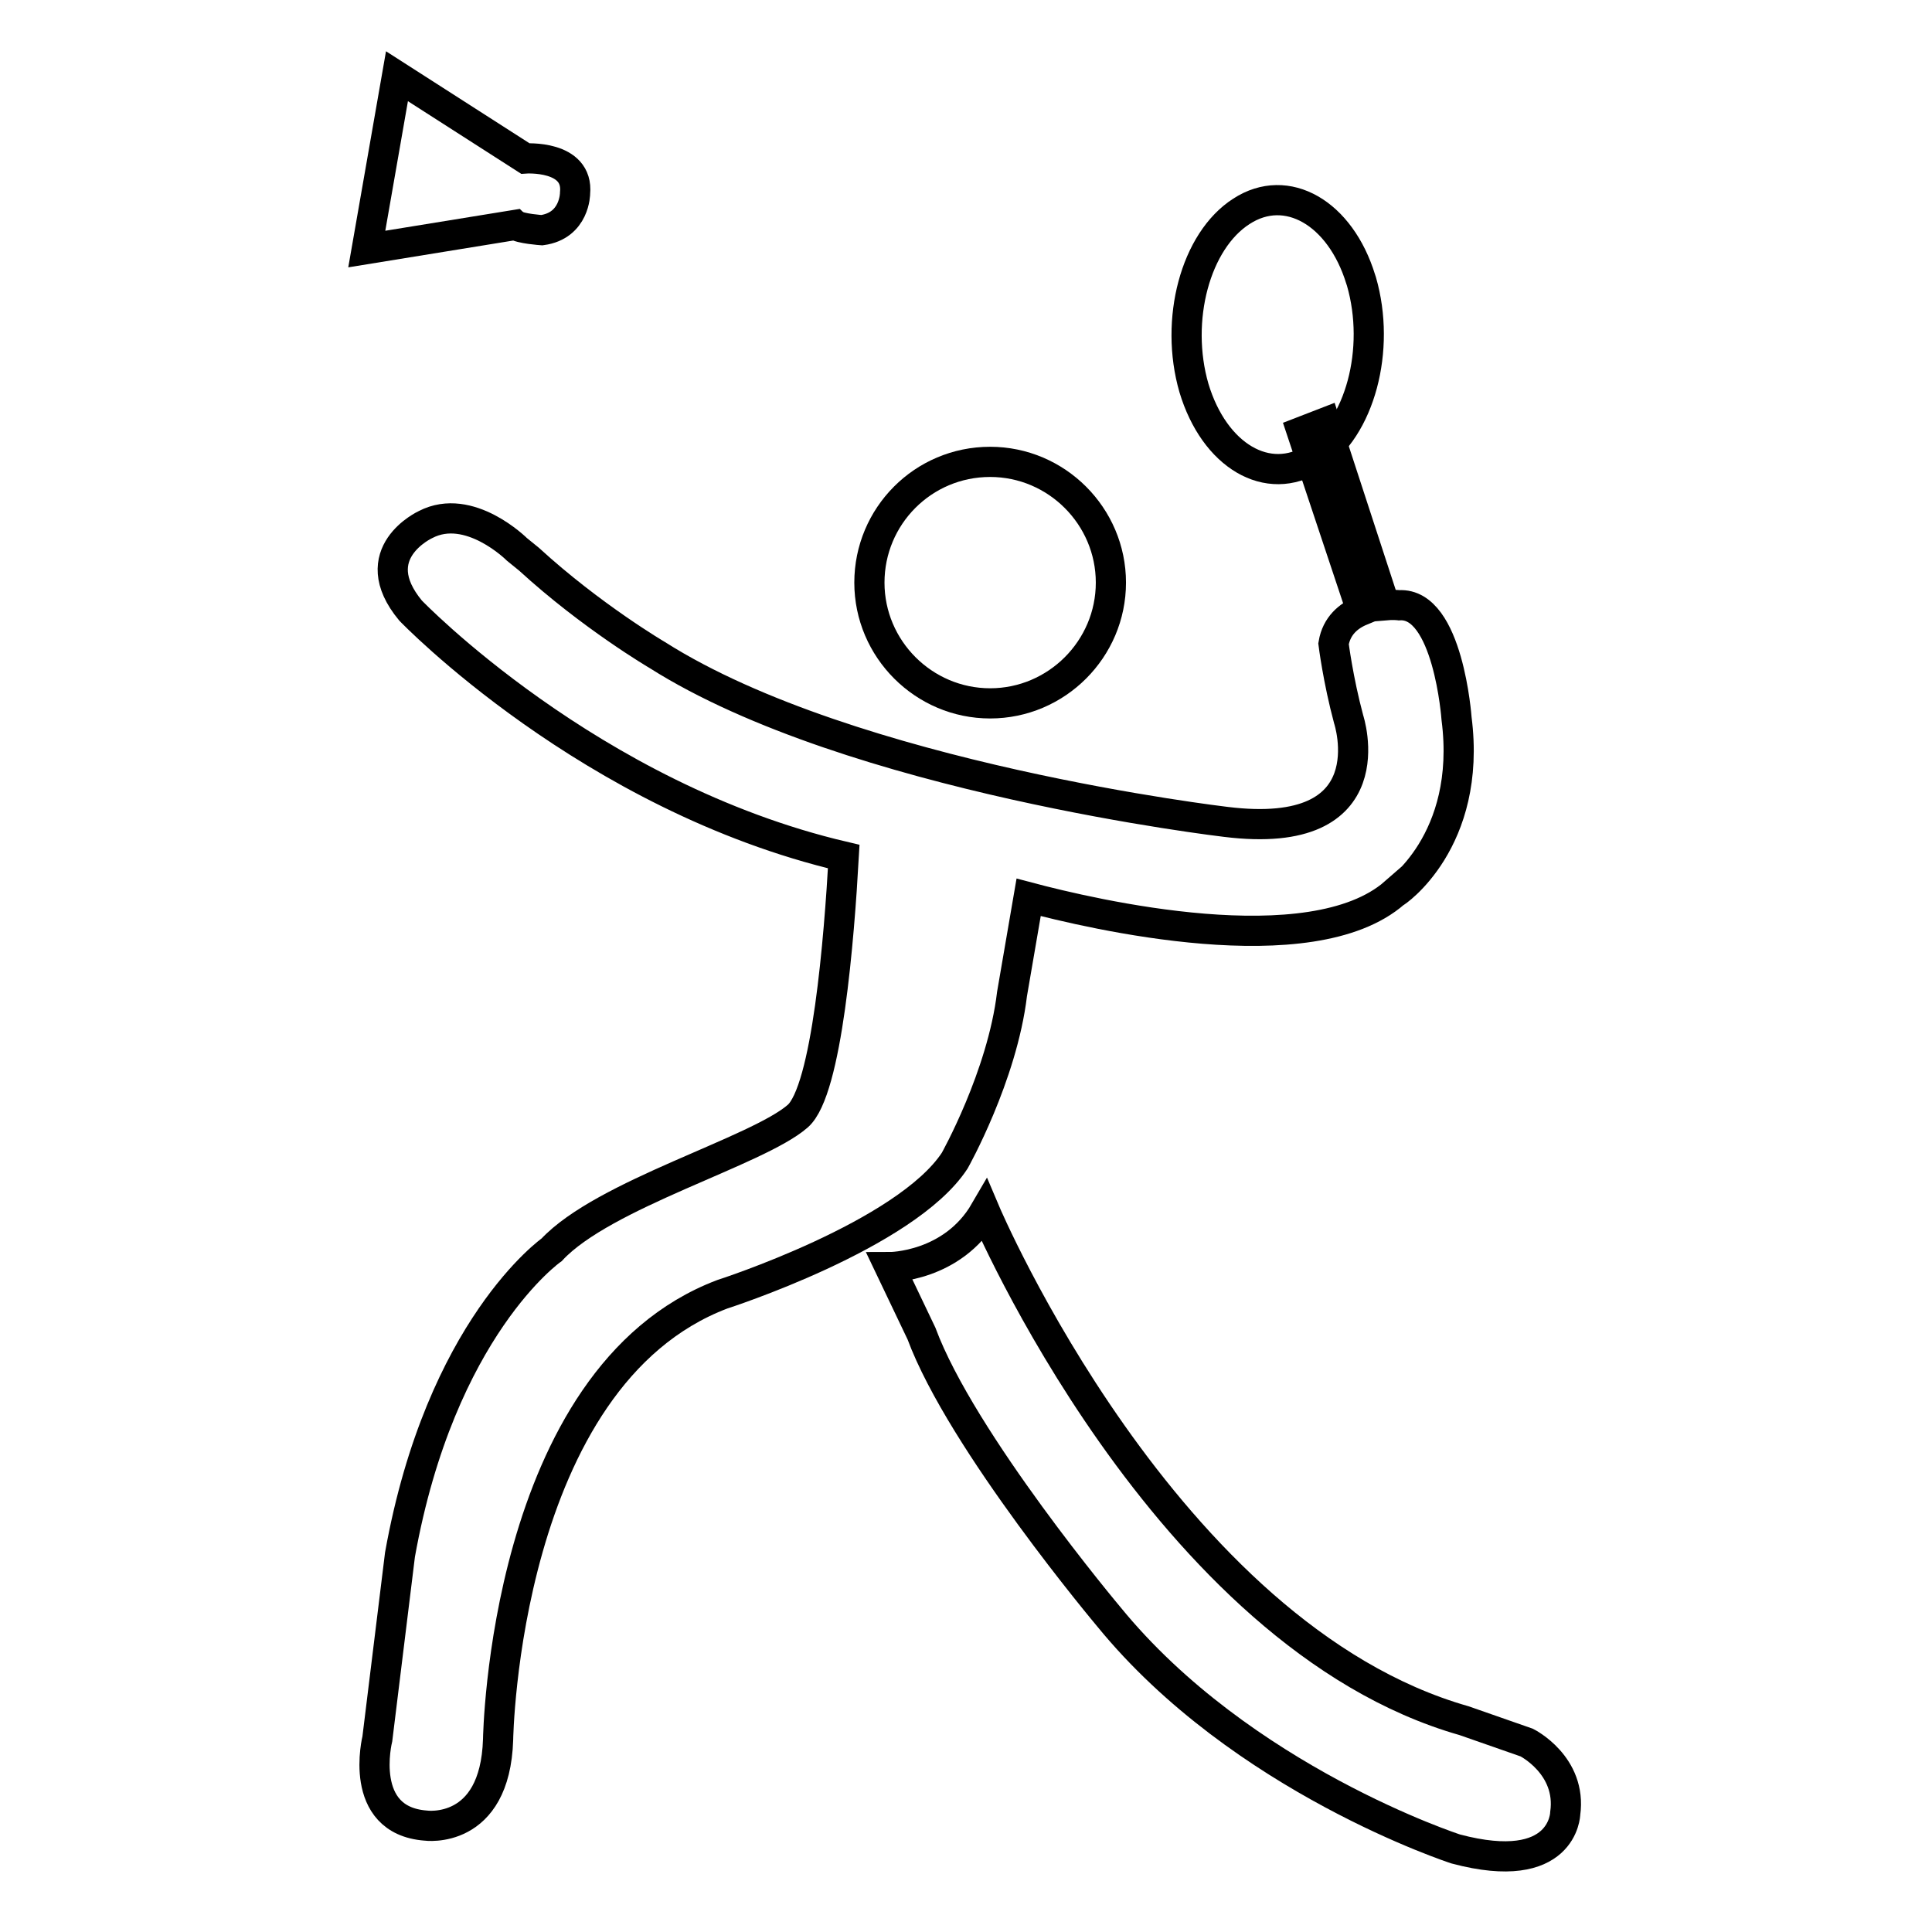
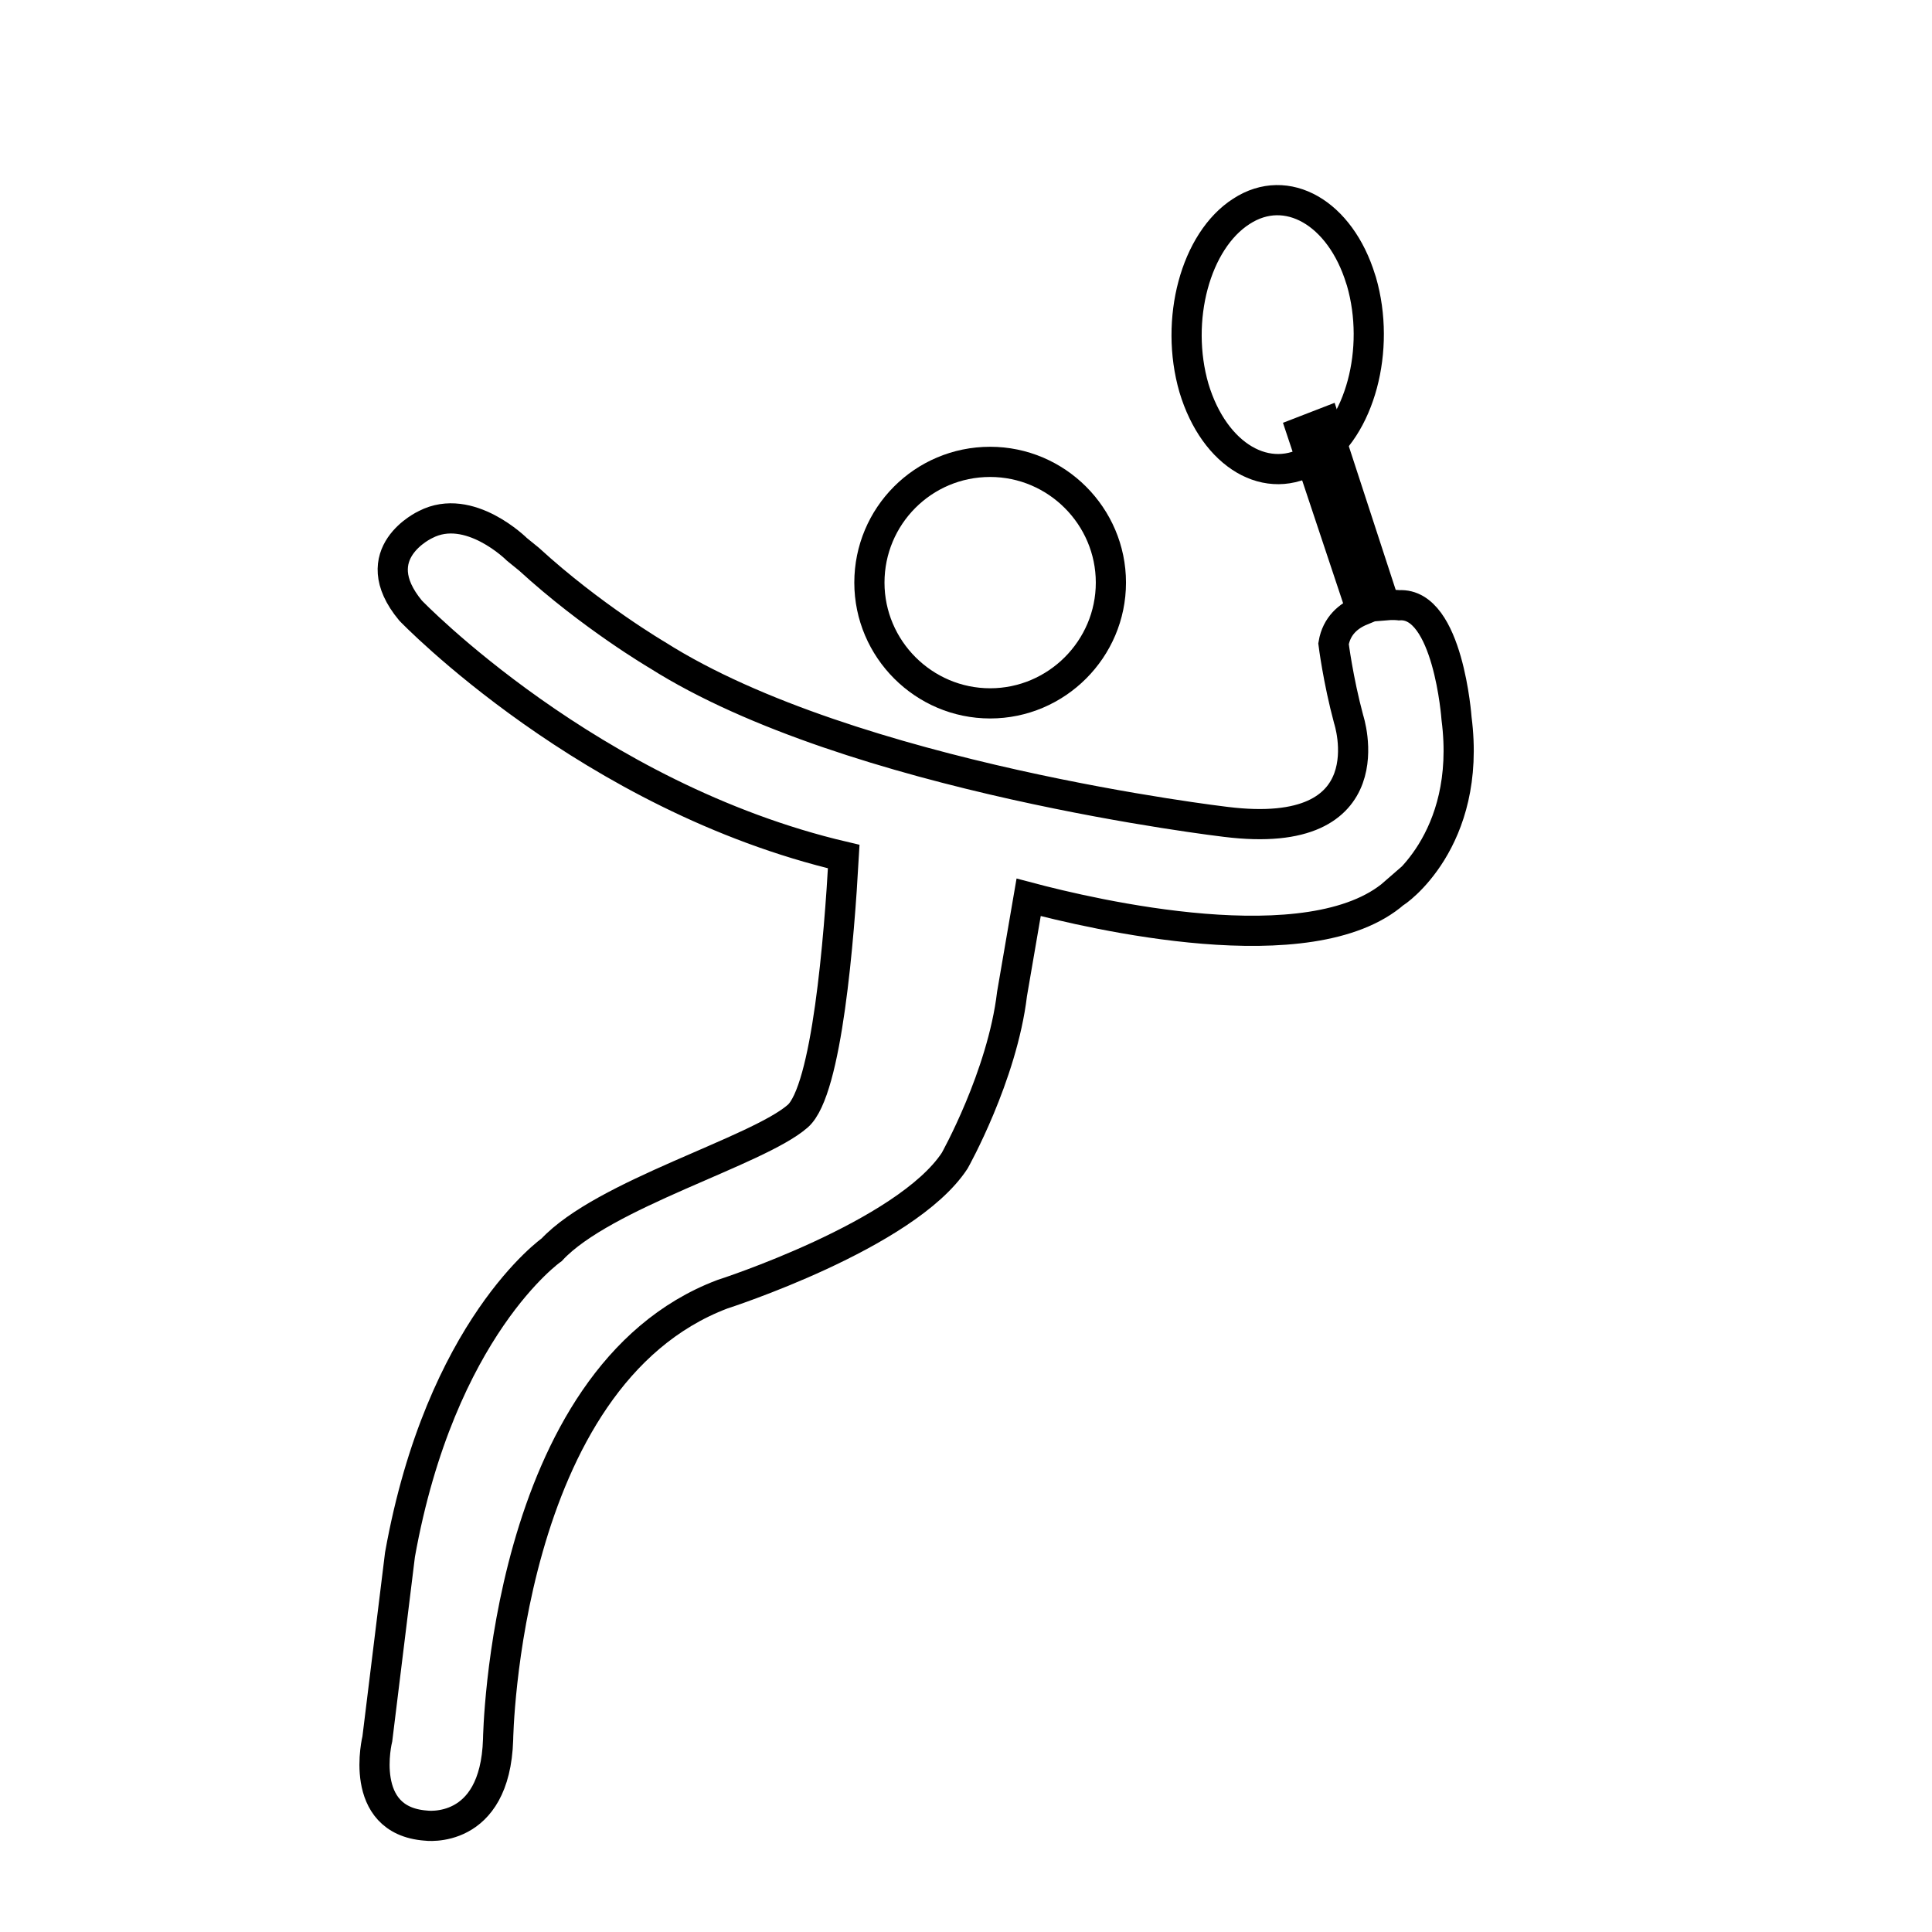
<svg xmlns="http://www.w3.org/2000/svg" version="1.1" x="0px" y="0px" viewBox="0 0 256 256" enable-background="new 0 0 256 256" xml:space="preserve">
  <g>
    <g>
      <path stroke-width="4" fill-opacity="0" stroke="#000000" d="M180.4,37.3c2.6,9-0.2,19.5-6.3,23.4c-6.1,3.9-13.2-0.3-15.9-9.3c-2.6-9,0.2-19.5,6.3-23.4c6-3.9,13.1,0.2,15.8,9L180.4,37.3z" />
      <path stroke-width="4" fill-opacity="0" stroke="#000000" d="M115.2,77.2c0,8.8,7.2,16,16,16c8.8,0,16-7.2,16-16c0-8.8-7.2-16-16-16C122.3,61.2,115.2,68.4,115.2,77.2z" />
-       <path stroke-width="4" fill-opacity="0" stroke="#000000" d="M117.9,167.9c0,0,8.3,0,12.6-7.4c0,0,23.8,56.2,63.5,67.5l8.3,2.9c0,0,6,3,5.1,9.4c0,0-0.2,8.5-14.5,4.7c0,0-28.4-9.2-46-30.8c0,0-19.5-23.2-24.8-37.5L117.9,167.9z" />
      <path stroke-width="4" fill-opacity="0" stroke="#000000" d="M193,95.2c0,0-1.1-15.4-7.6-15c0,0-0.8-0.1-1.9,0l-7.9-24.2l-3.1,1.2l7.9,23.7c-1.7,0.7-3.3,2-3.7,4.4c0,0,0.6,4.8,2,10c0,0,5.4,16.3-16.3,13.6c0,0-49.6-5.8-75.3-22.1c0,0-8.7-5.1-17-12.7l-1.6-1.3c0,0-6.3-6.3-12.1-3.3c0,0-8.3,3.8-2,11.4c0,0,23.7,24.7,57.4,32.6c-0.6,10.7-2.2,31-6.1,34.4c-5.4,4.7-25.7,10.3-32.6,17.7c0,0-14.7,10.3-20.1,40.4L50,230.4c0,0-2.7,10.8,6.4,11.5c0,0,9.2,1.3,9.6-11.4c0,0,0.7-48,29.7-59c0,0,24.3-7.8,30.8-17.7c0,0,6.3-11.2,7.6-22.1l2.2-12.8c8.3,2.2,37.4,9.1,48.5-0.6C184.8,118.4,195.1,111.5,193,95.2z" />
-       <path stroke-width="4" fill-opacity="0" stroke="#000000" d="M69.6,21c0,0,7.1-0.5,6.6,4.6c0,0,0,4.3-4.4,4.9c0,0-2.9-0.2-3.5-0.7l-19.7,3.2l4-22.9L69.6,21z" />
    </g>
  </g>
</svg>